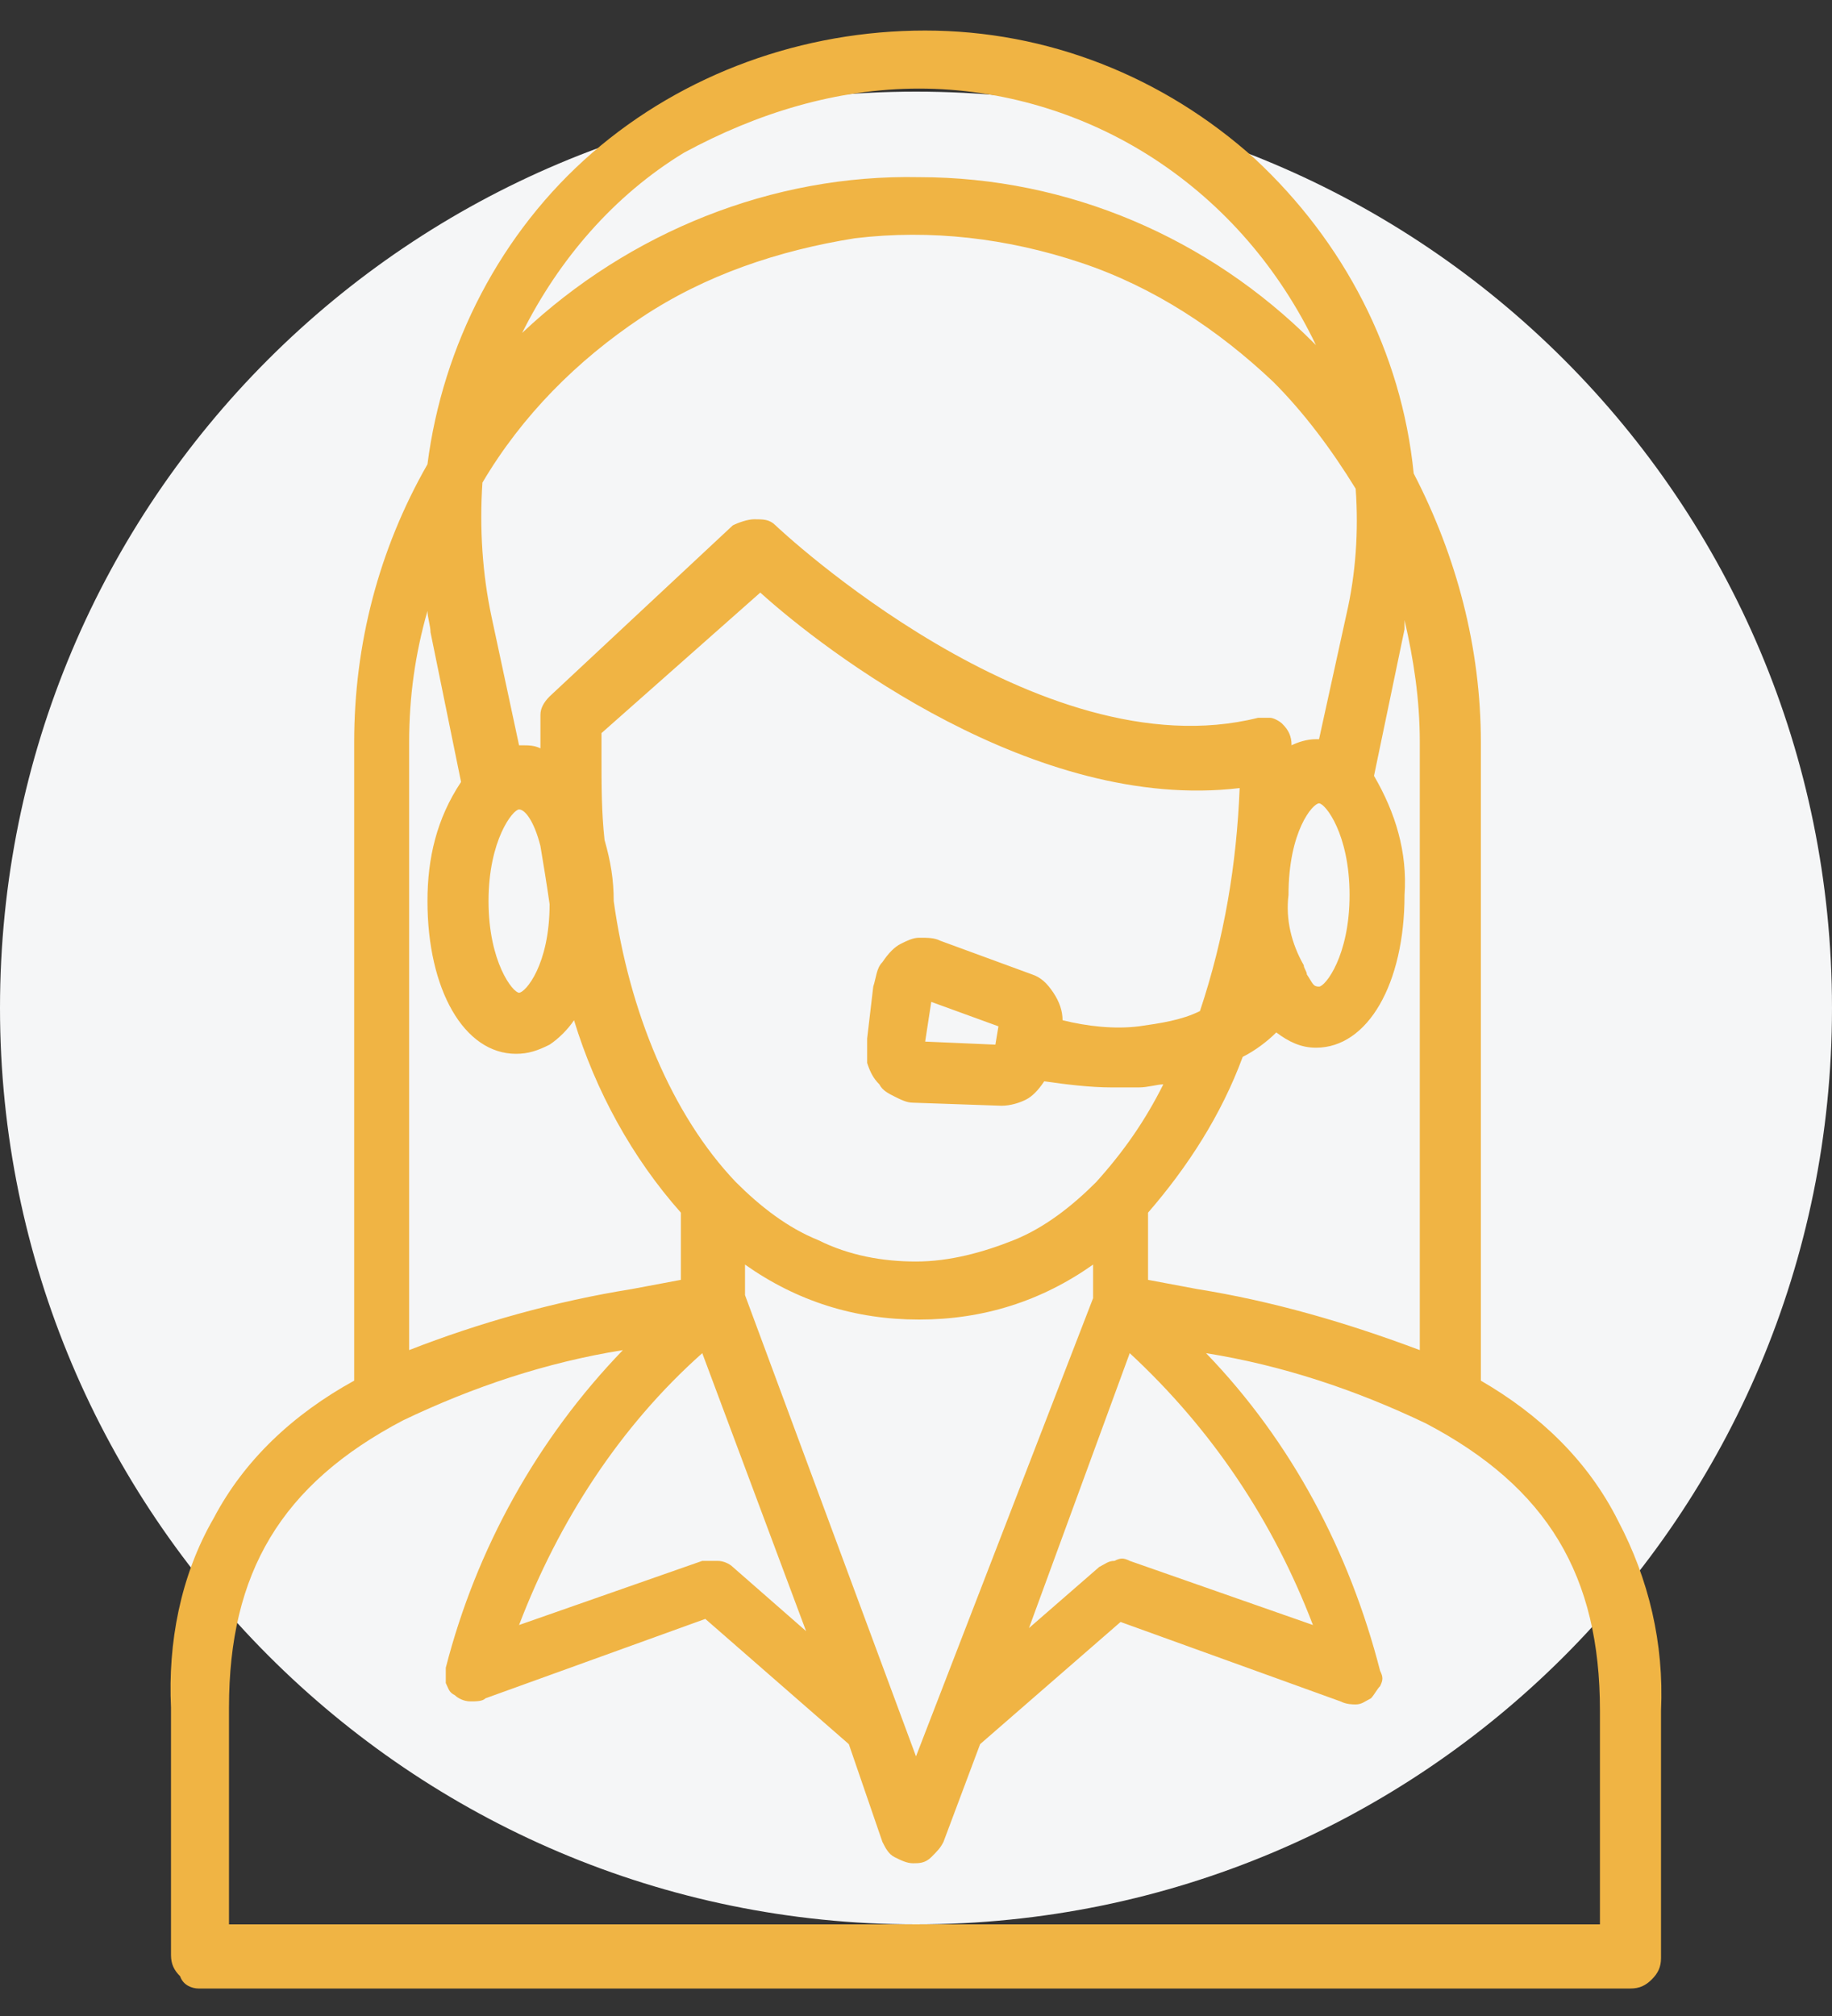
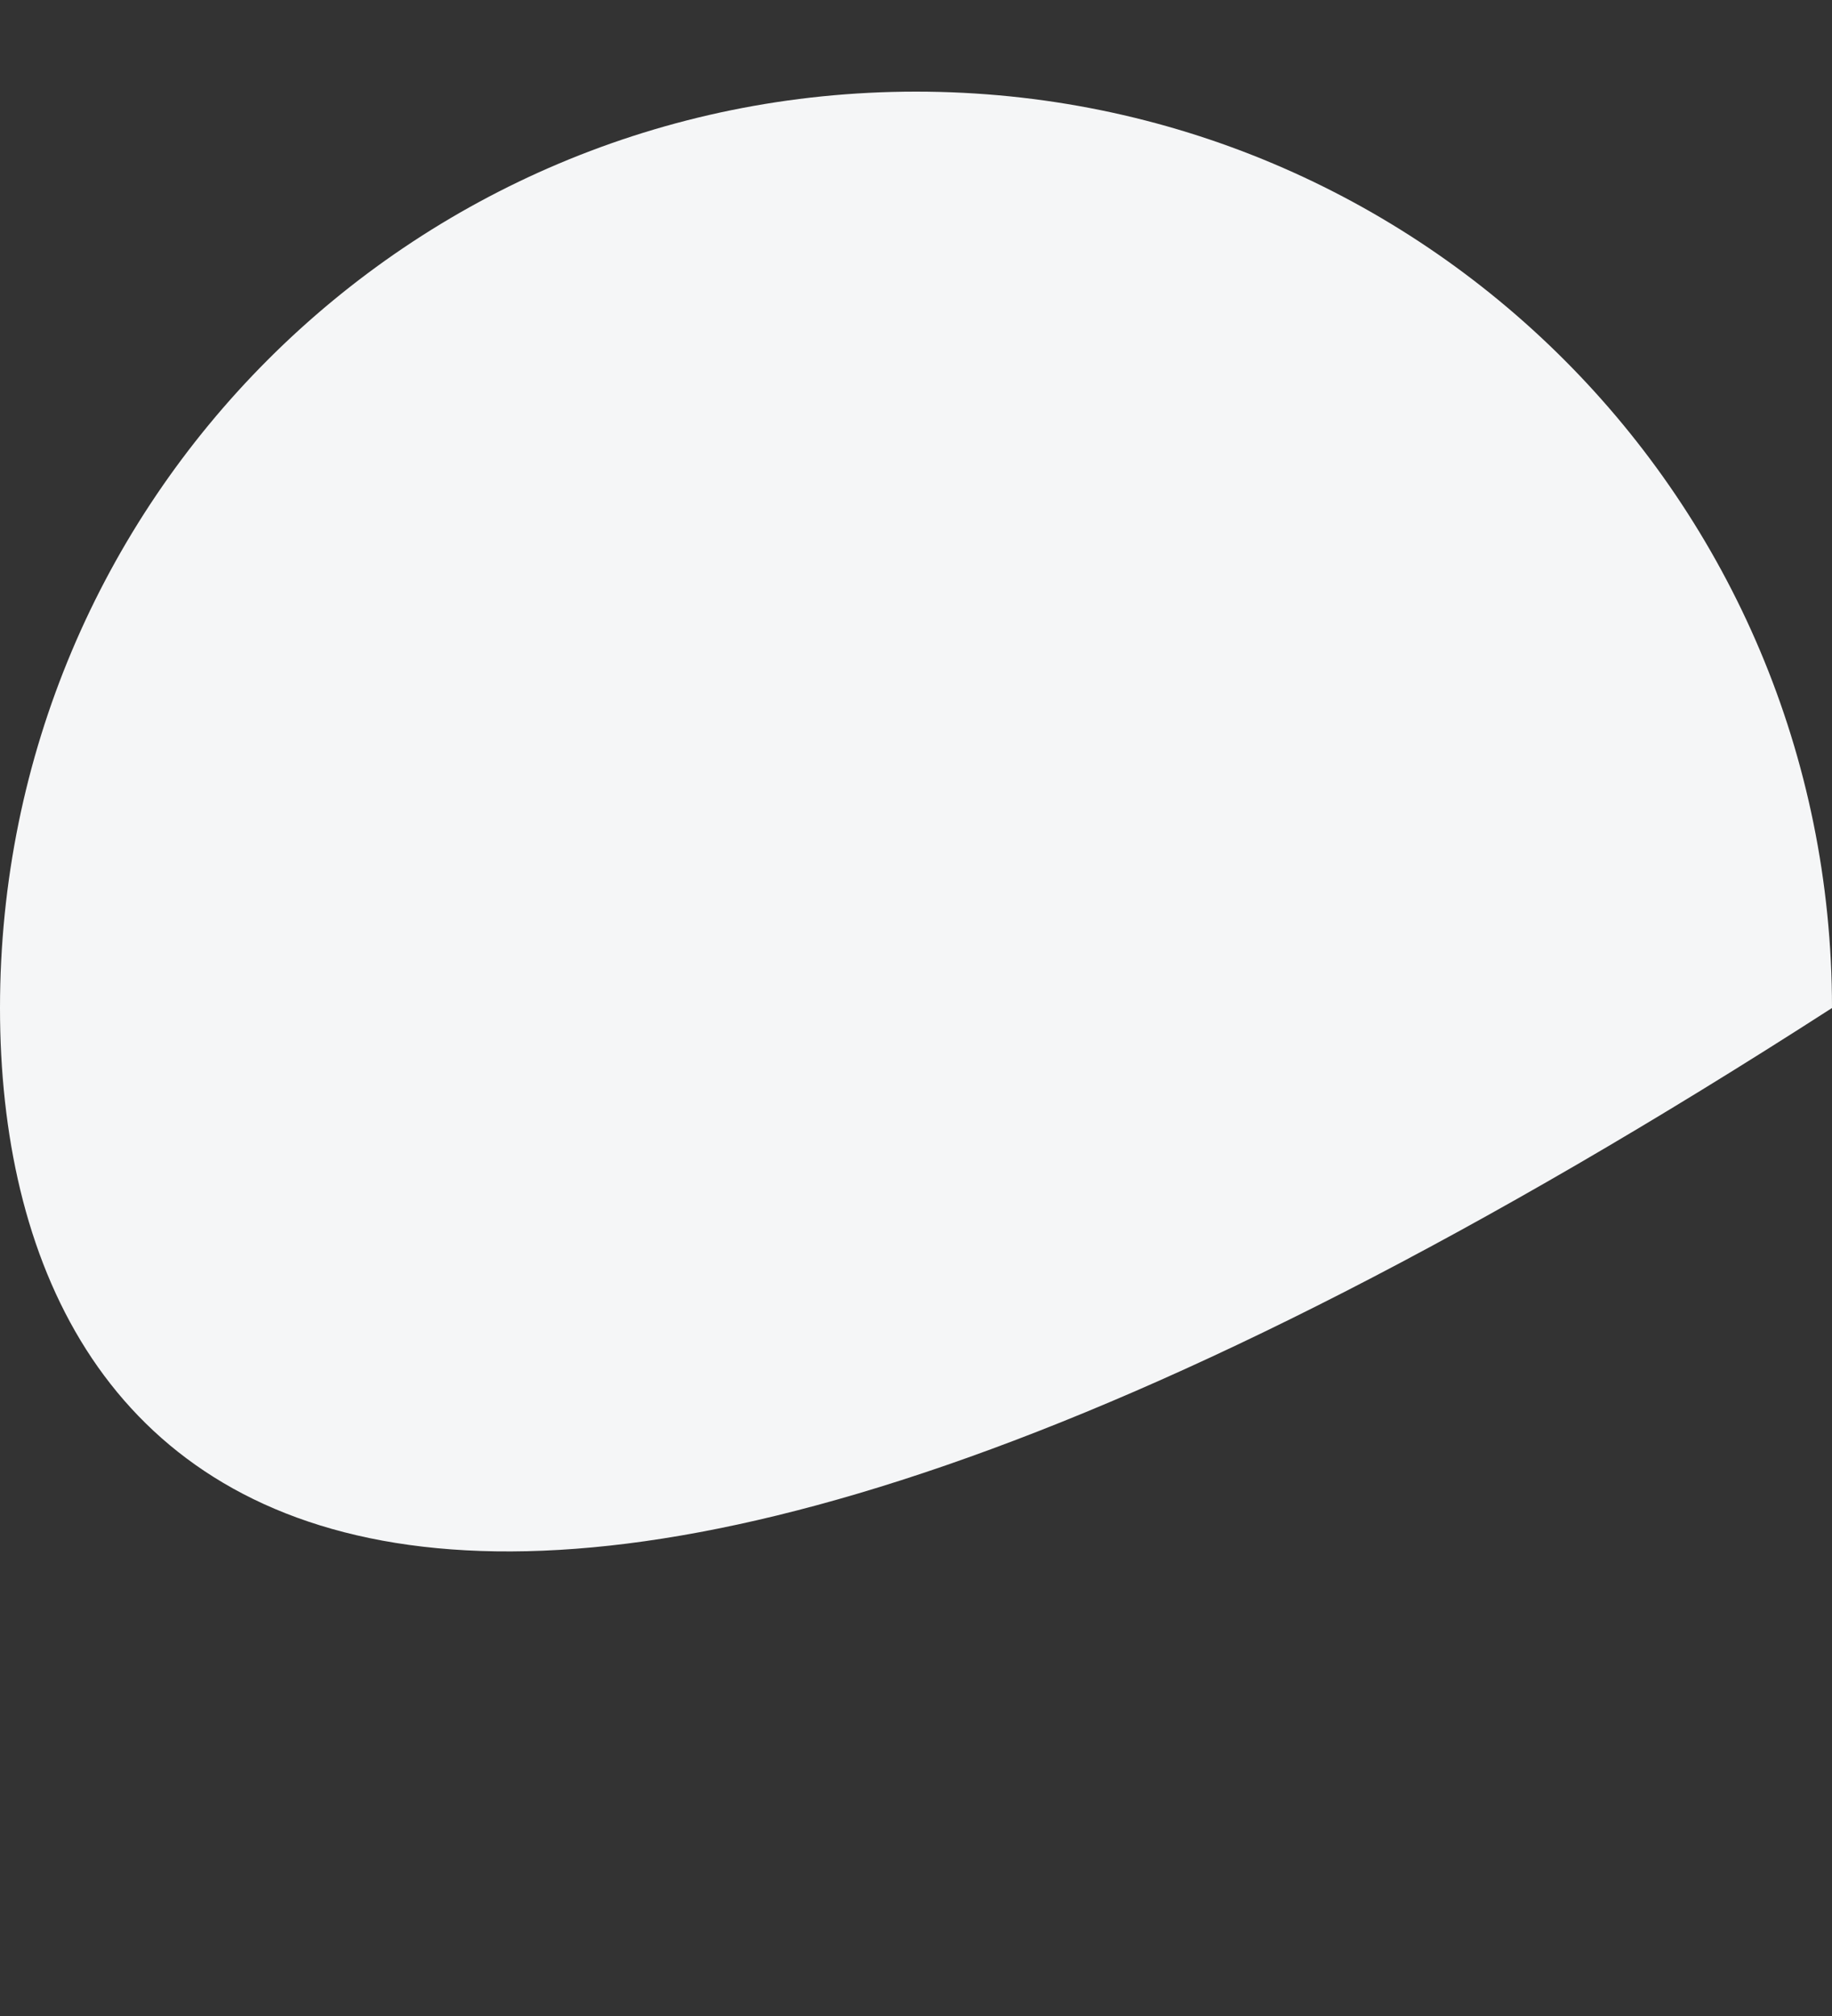
<svg xmlns="http://www.w3.org/2000/svg" version="1.1" id="Слой_1" x="0px" y="0px" viewBox="0 0 60 66" style="enable-background:new 0 0 60 66;" xml:space="preserve">
  <rect x="0" y="0" width="60" height="66" fill="#333333" stroke="none" />
  <style type="text/css">
	.st0{fill:#F5F6F7;}
	.st1{fill:#F0B444;}
</style>
-   <path class="st0" d="M30,3L30,3c16.6,0,30,13.4,30,30l0,0c0,16.6-13.4,30-30,30l0,0C13.4,63,0,49.5,0,33l0,0C0,16.4,13.4,3,30,3z" />
-   <path class="st1" d="M48.5,45.2V24.3c0-3.1-0.8-6.1-2.2-8.8c-0.4-4-2.3-7.6-5.2-10.3c-3-2.7-6.8-4.2-10.8-4.2c-4,0-7.9,1.4-10.9,4  c-3,2.6-4.9,6.3-5.4,10.2c-1.6,2.8-2.4,5.9-2.4,9.1v20.9C9.6,46.3,8,47.8,7,49.7c-1.1,1.9-1.5,4.1-1.4,6.2v2.9c0,1.7,0,3.5,0,5.2  c0,0.3,0.1,0.5,0.3,0.7C6,65,6.3,65.1,6.5,65.1h46.9c0.3,0,0.5-0.1,0.7-0.3c0.2-0.2,0.3-0.4,0.3-0.7c0-1.7,0-3.5,0-5.2V56  c0.1-2.2-0.4-4.3-1.4-6.2C52,47.8,50.4,46.3,48.5,45.2z M45,25.4l1-4.8c0-0.1,0-0.2,0-0.3c0.3,1.3,0.5,2.6,0.5,4v19.9  c-2.4-0.9-4.8-1.6-7.3-2l-1.6-0.3v-2.2c1.3-1.5,2.4-3.2,3.1-5.1c0.4-0.2,0.8-0.5,1.1-0.8c0.4,0.3,0.8,0.5,1.3,0.5  c1.7,0,2.9-2.1,2.9-5C46.1,27.9,45.7,26.6,45,25.4z M30.8,30.8c-0.2-0.1-0.4-0.1-0.7-0.1c-0.2,0-0.4,0.1-0.6,0.2  c-0.2,0.1-0.4,0.3-0.6,0.6c-0.2,0.2-0.2,0.5-0.3,0.8L28.4,34c0,0.3,0,0.5,0,0.8c0.1,0.3,0.2,0.5,0.4,0.7c0.1,0.2,0.3,0.3,0.5,0.4  c0.2,0.1,0.4,0.2,0.6,0.2l2.9,0.1c0.3,0,0.6-0.1,0.8-0.2c0.2-0.1,0.4-0.3,0.6-0.6c0.7,0.1,1.5,0.2,2.2,0.2c0.3,0,0.6,0,0.9,0  c0.3,0,0.6-0.1,0.8-0.1c-0.6,1.2-1.3,2.2-2.2,3.2c-0.8,0.8-1.7,1.5-2.7,1.9c-1,0.4-2.1,0.7-3.2,0.7s-2.2-0.2-3.2-0.7  c-1-0.4-1.9-1.1-2.7-1.9c-2.1-2.2-3.5-5.6-4-9.2c0-0.7-0.1-1.3-0.3-2c-0.1-0.9-0.1-1.8-0.1-2.7V24l5.2-4.6c2.1,1.9,9,7.2,15.7,6.4  c-0.1,2.5-0.5,4.9-1.3,7.3c-0.6,0.3-1.3,0.4-2,0.5c-0.8,0.1-1.7,0-2.5-0.2c0-0.3-0.1-0.6-0.3-0.9c-0.2-0.3-0.4-0.5-0.7-0.6  L30.8,30.8z M32.7,33.6l-0.1,0.6l-2.3-0.1l0.2-1.3L32.7,33.6z M26.4,53.4L24,51.3c-0.1-0.1-0.3-0.2-0.5-0.2c-0.2,0-0.4,0-0.5,0  l-6,2.1c1.3-3.4,3.3-6.5,6-8.9L26.4,53.4z M24.4,42.4v-1c1.7,1.2,3.6,1.8,5.7,1.8s4-0.6,5.7-1.8v1.1L30,57.5L24.4,42.4z M37,44.3  c2.7,2.5,4.7,5.5,6,8.9l-6-2.1c-0.2-0.1-0.3-0.1-0.5,0c-0.2,0-0.3,0.1-0.5,0.2l-2.3,2L37,44.3z M42.2,29.3c0-2.1,0.8-3,1-3  c0.2,0,1,1,1,3s-0.8,3-1,3c-0.2,0-0.2-0.1-0.4-0.4c0-0.1-0.1-0.2-0.1-0.3C42.3,30.9,42.1,30.1,42.2,29.3L42.2,29.3z M30.1,2.9  c2.7,0,5.4,0.8,7.7,2.3c2.3,1.5,4.1,3.6,5.3,6.1L43,11.2c-3.4-3.4-8-5.4-12.9-5.4c-4.8-0.1-9.5,1.8-13,5.1c1.2-2.4,3-4.5,5.3-5.9  C24.8,3.7,27.4,2.9,30.1,2.9z M15.8,15.8c1.3-2.2,3.1-4,5.2-5.4c2.1-1.4,4.5-2.2,7-2.6c2.5-0.3,5,0,7.4,0.8c2.4,0.8,4.5,2.2,6.3,3.9  c1,1,1.9,2.2,2.7,3.5c0.1,1.4,0,2.8-0.3,4.1l-0.9,4.1h-0.1c-0.3,0-0.6,0.1-0.8,0.2c0-0.3-0.1-0.5-0.3-0.7c-0.1-0.1-0.3-0.2-0.4-0.2  c-0.1,0-0.3,0-0.4,0c-7.2,1.8-15.7-6.2-15.8-6.3c-0.2-0.2-0.4-0.2-0.7-0.2c-0.2,0-0.5,0.1-0.7,0.2L18,22.8c-0.2,0.2-0.3,0.4-0.3,0.6  c0,0.4,0,0.8,0,1.1c-0.2-0.1-0.4-0.1-0.6-0.1H17l-0.9-4.2C15.8,18.8,15.7,17.3,15.8,15.8z M18,29.6c0,2-0.8,2.9-1,2.9s-1-1-1-3  s0.8-3,1-3s0.5,0.4,0.7,1.2C17.8,28.3,17.9,28.9,18,29.6z M13.4,24.3c0-1.5,0.2-2.9,0.6-4.3c0,0.2,0.1,0.5,0.1,0.7l1,4.9  c-0.8,1.2-1.1,2.5-1.1,3.9c0,2.9,1.2,5,2.9,5c0.4,0,0.7-0.1,1.1-0.3c0.3-0.2,0.6-0.5,0.8-0.8c0.7,2.3,1.9,4.5,3.5,6.3v2.2l-1.6,0.3  c-2.5,0.4-5,1.1-7.3,2L13.4,24.3z M52.4,58.8V63H7.5v-4.2v-2.9c0-4.4,1.7-7.3,5.7-9.4c2.3-1.1,4.7-1.9,7.2-2.3  c-2.8,2.9-4.8,6.5-5.8,10.4c0,0.2,0,0.3,0,0.5c0.1,0.2,0.1,0.3,0.3,0.4c0.1,0.1,0.3,0.2,0.5,0.2c0.2,0,0.4,0,0.5-0.1l7.2-2.6  l4.7,4.1l1.1,3.2c0.1,0.2,0.2,0.4,0.4,0.5c0.2,0.1,0.4,0.2,0.6,0.2c0.2,0,0.4,0,0.6-0.2s0.3-0.3,0.4-0.5l1.2-3.2l4.6-4l7.2,2.6  c0.2,0.1,0.4,0.1,0.5,0.1c0.2,0,0.3-0.1,0.5-0.2c0.1-0.1,0.2-0.3,0.3-0.4c0.1-0.2,0.1-0.3,0-0.5c-1-3.9-2.9-7.5-5.7-10.4  c2.5,0.4,4.9,1.2,7.2,2.3c4,2.1,5.7,5,5.7,9.4L52.4,58.8z" />
+   <path class="st0" d="M30,3L30,3c16.6,0,30,13.4,30,30l0,0l0,0C13.4,63,0,49.5,0,33l0,0C0,16.4,13.4,3,30,3z" />
</svg>